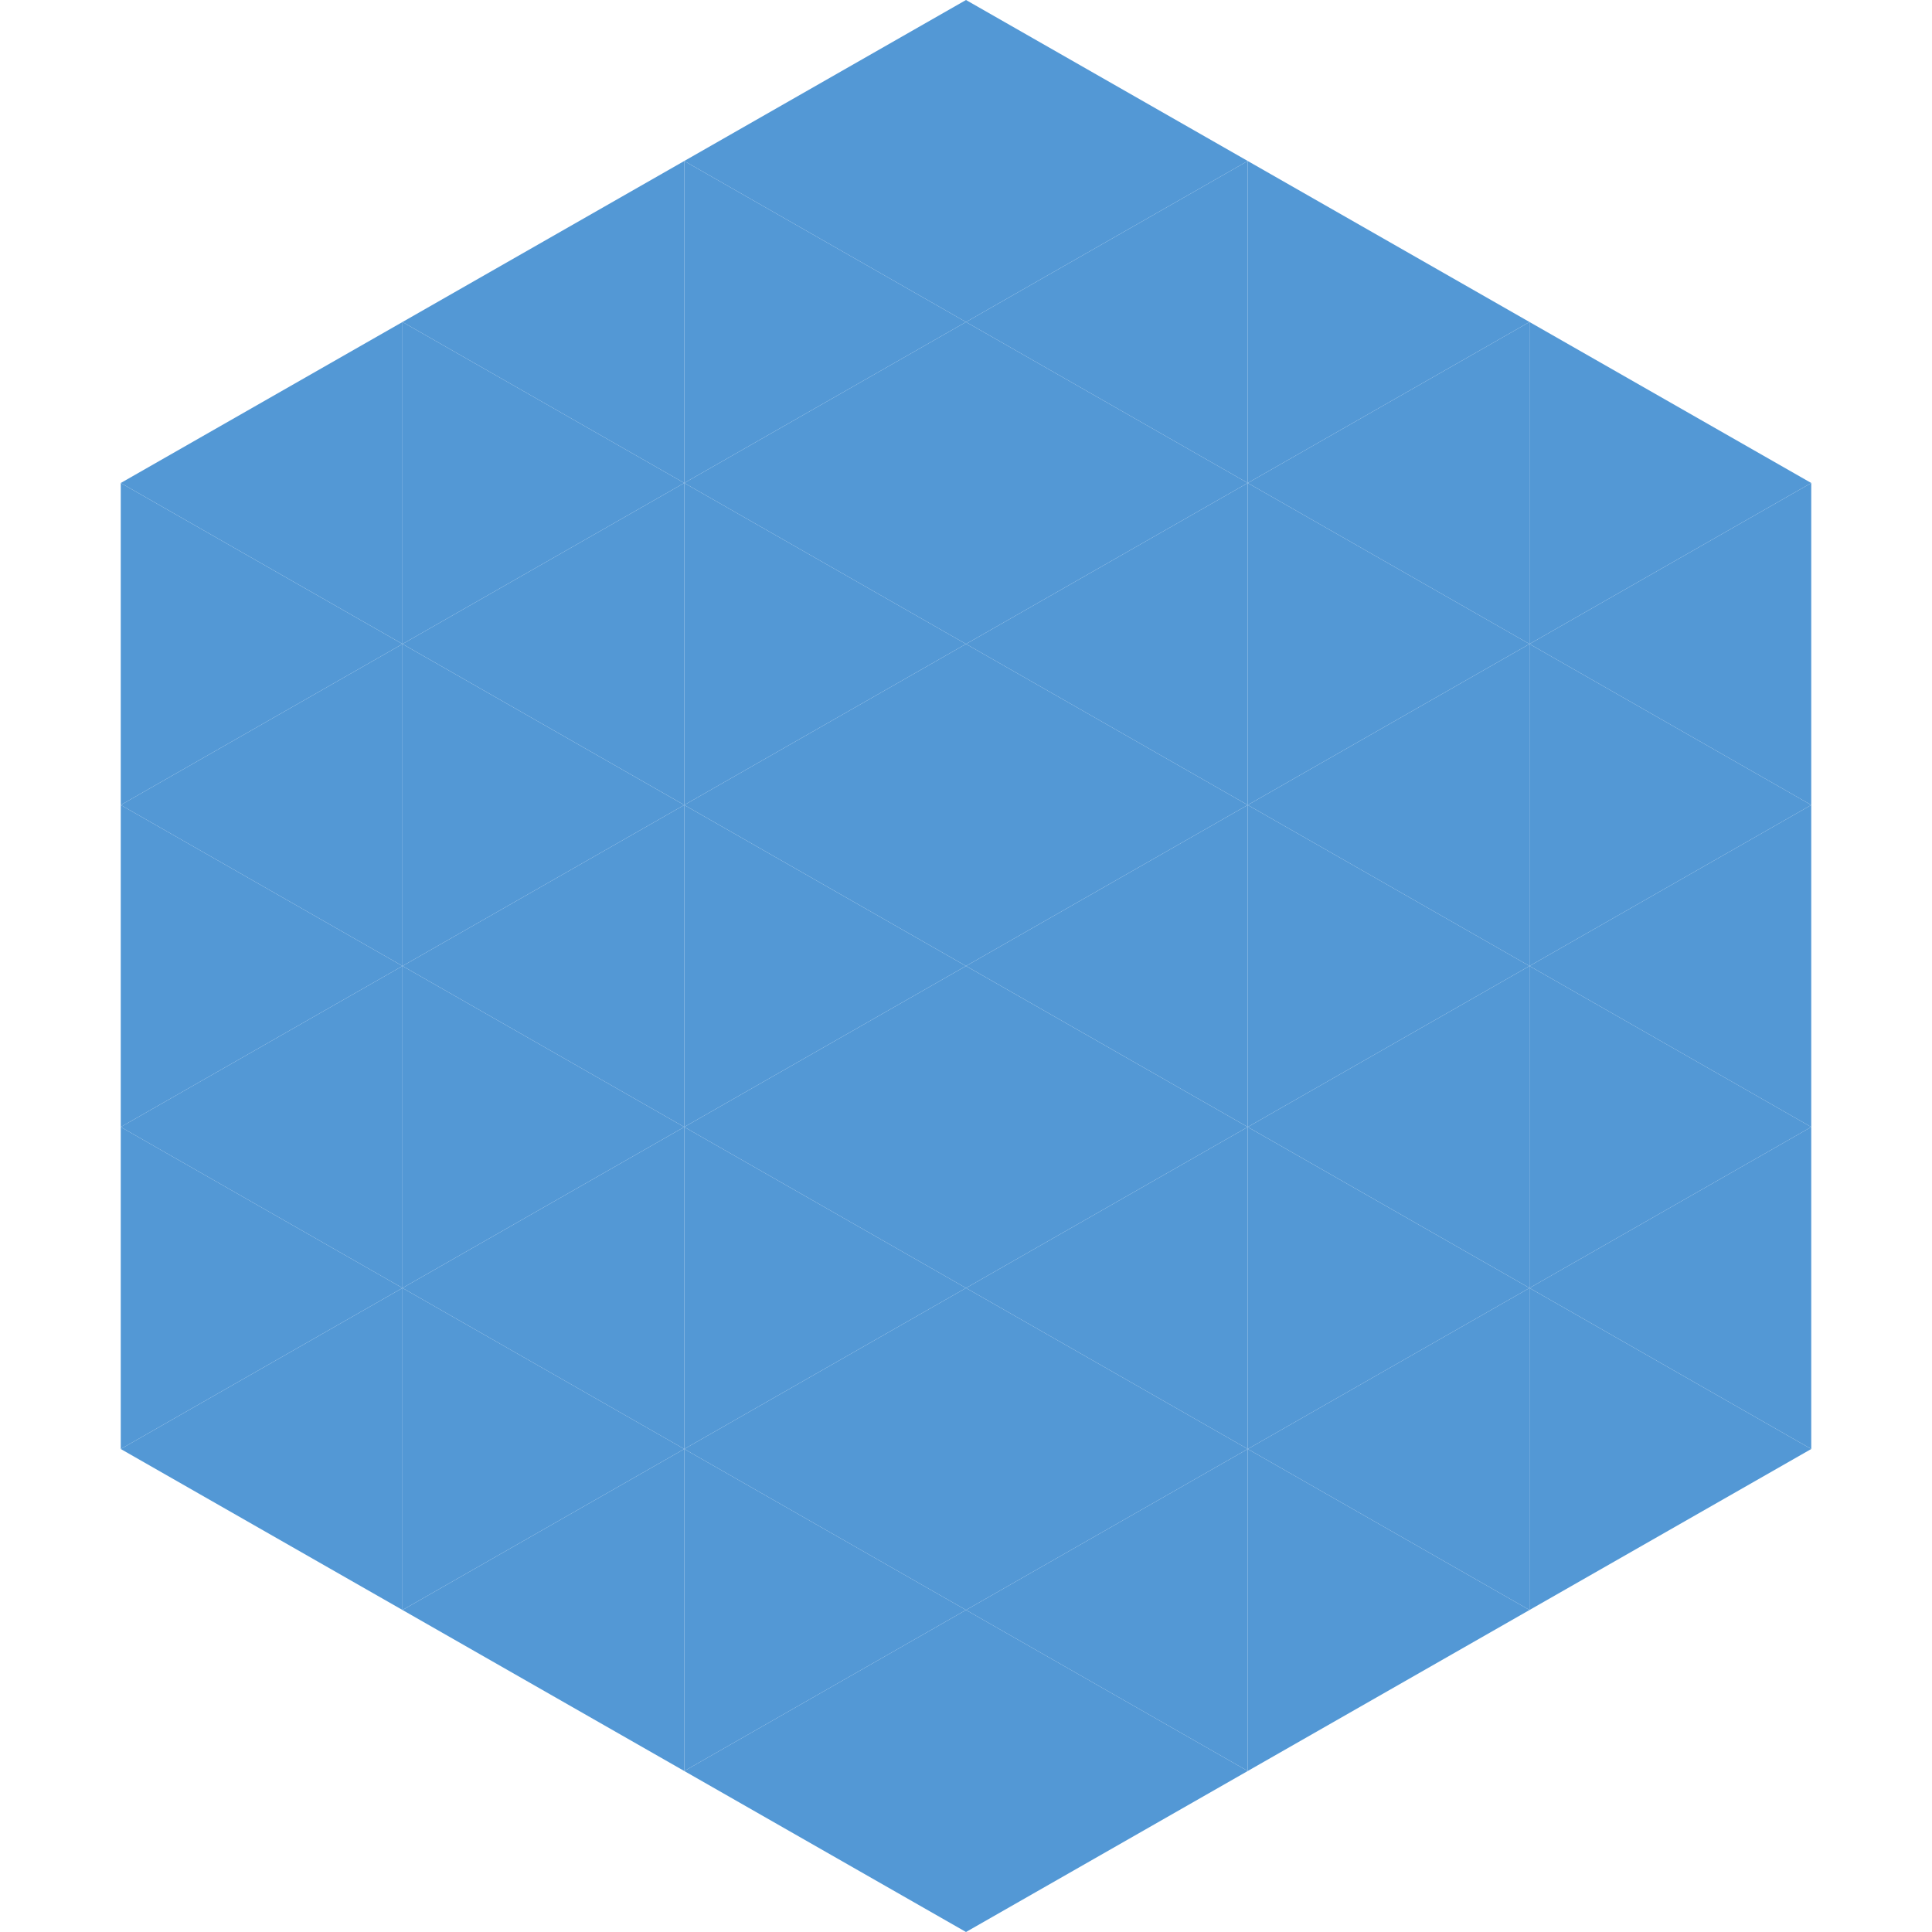
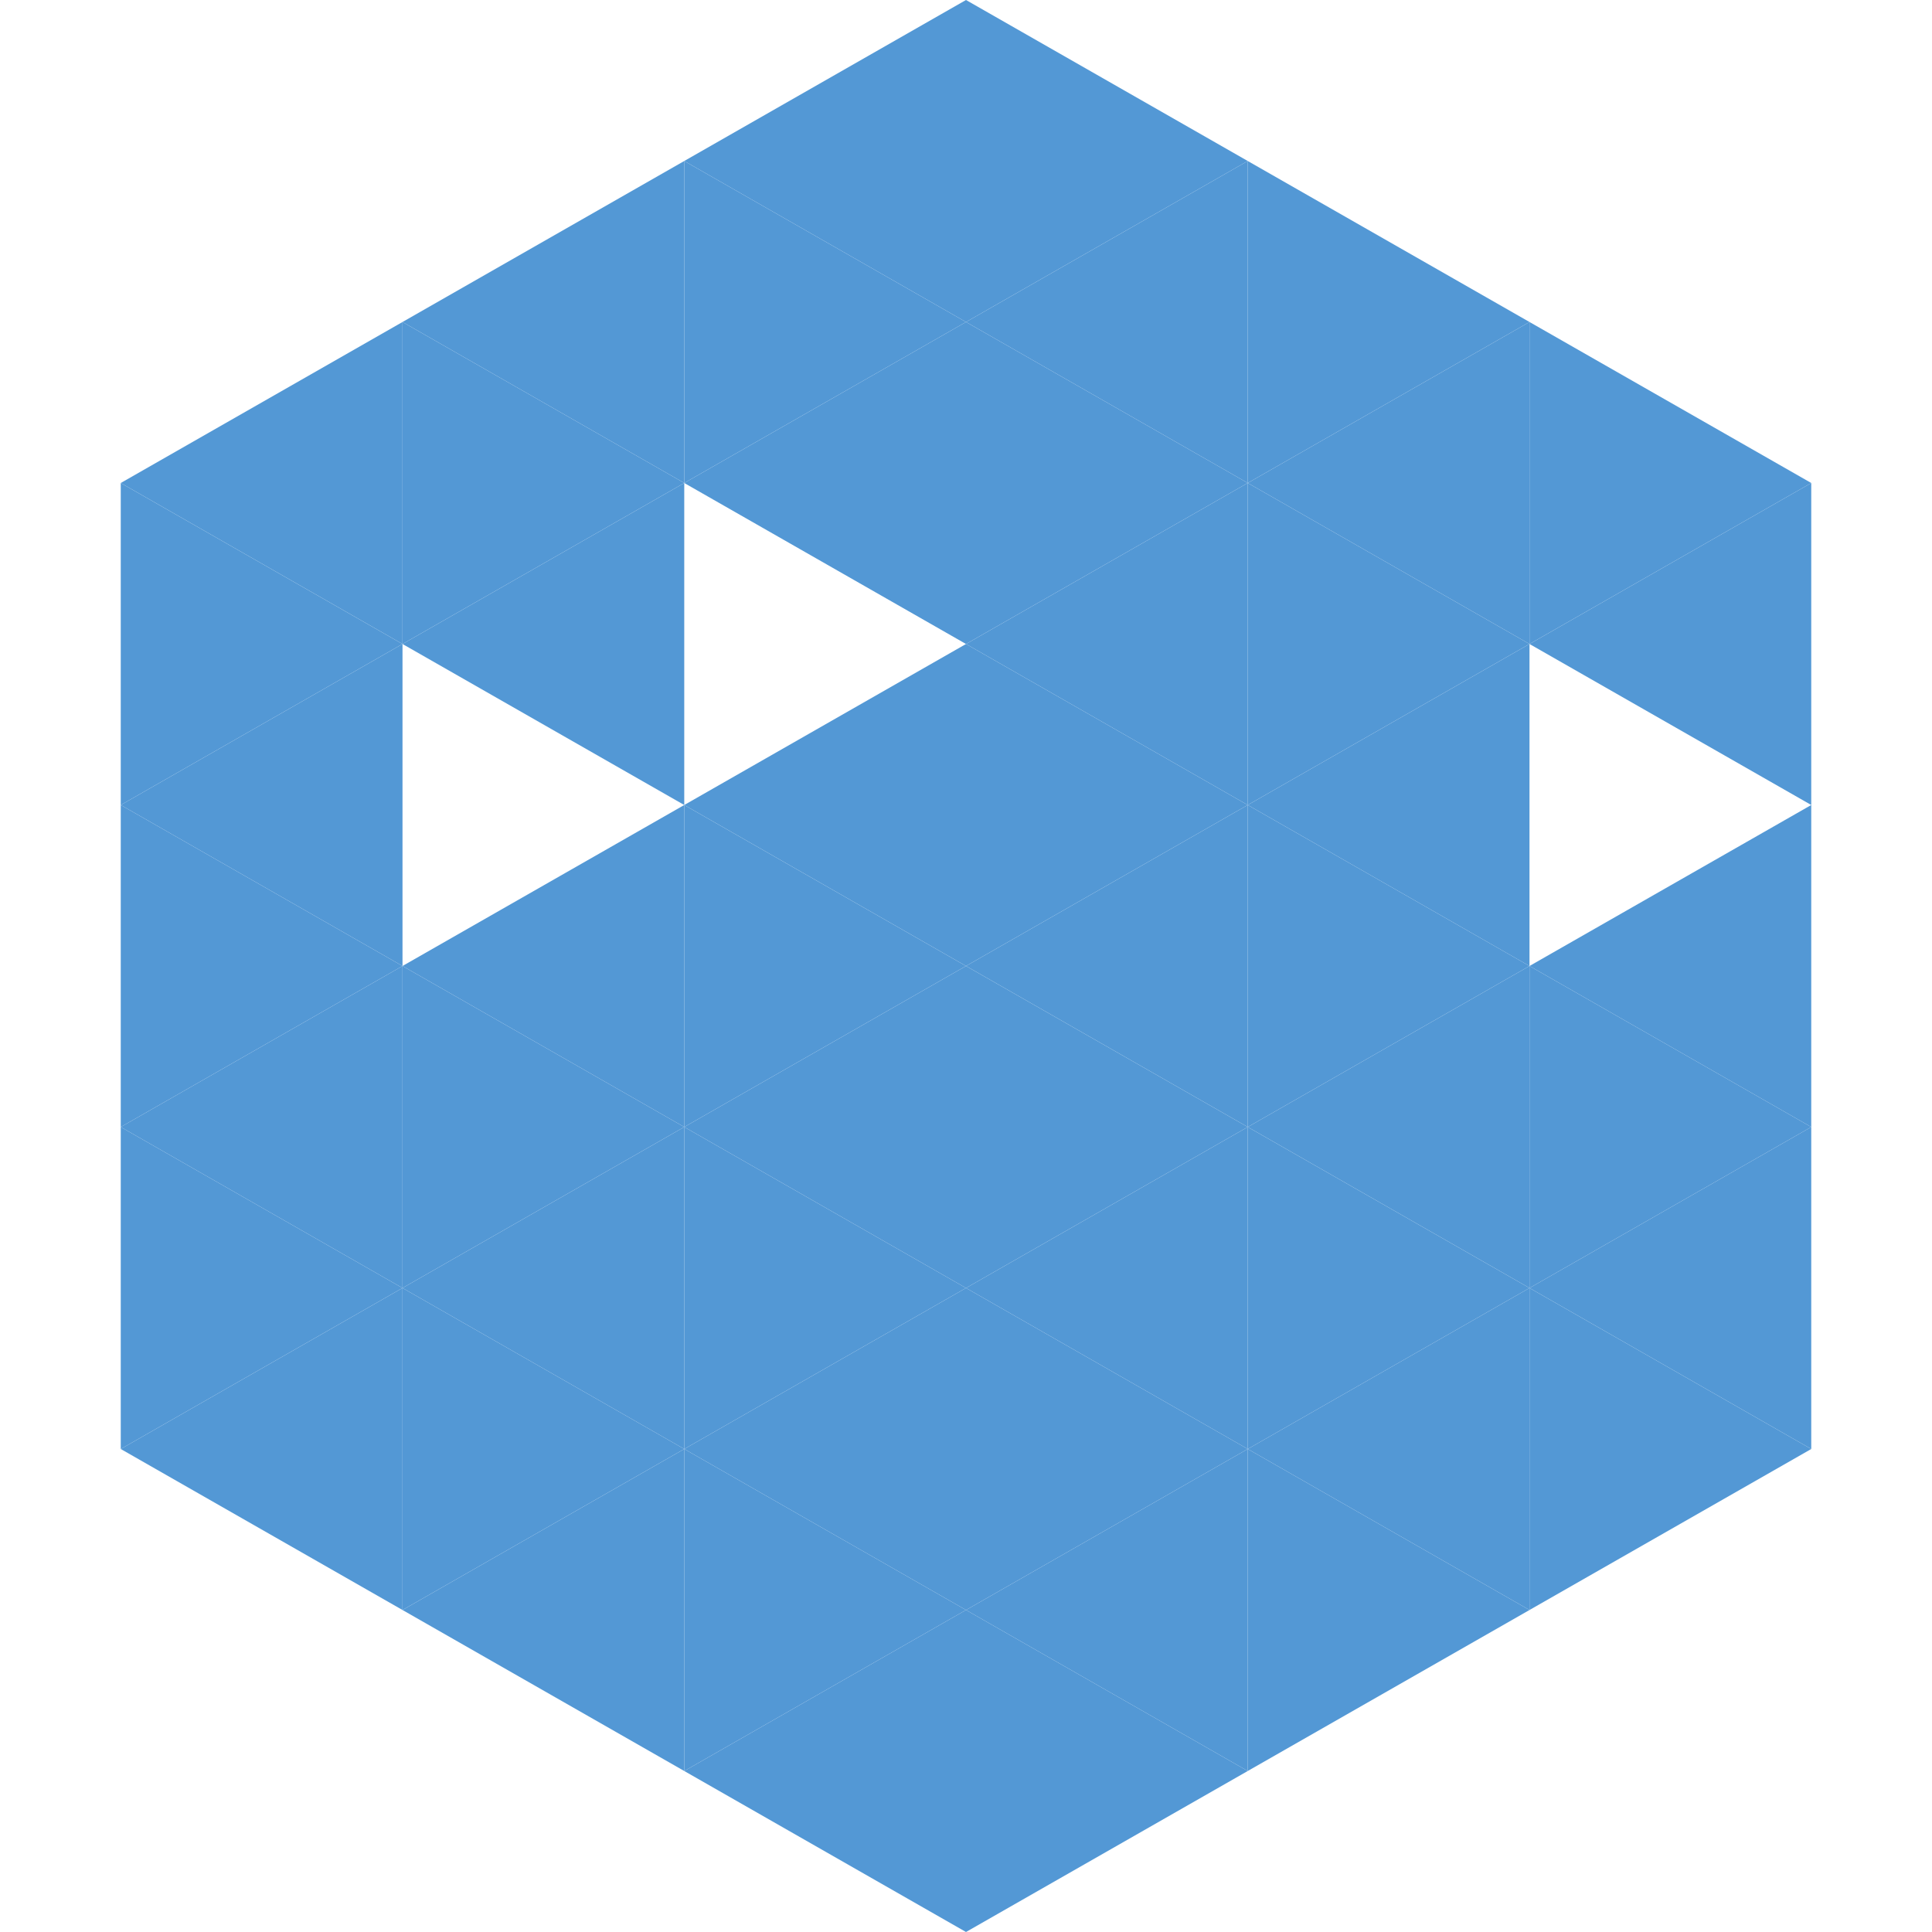
<svg xmlns="http://www.w3.org/2000/svg" width="240" height="240">
  <polygon points="50,40 15,60 50,80" style="fill:rgb(83,152,213)" />
  <polygon points="190,40 225,60 190,80" style="fill:rgb(83,152,213)" />
  <polygon points="15,60 50,80 15,100" style="fill:rgb(83,152,213)" />
  <polygon points="225,60 190,80 225,100" style="fill:rgb(83,152,213)" />
  <polygon points="50,80 15,100 50,120" style="fill:rgb(83,152,213)" />
-   <polygon points="190,80 225,100 190,120" style="fill:rgb(83,152,213)" />
  <polygon points="15,100 50,120 15,140" style="fill:rgb(83,152,213)" />
  <polygon points="225,100 190,120 225,140" style="fill:rgb(83,152,213)" />
  <polygon points="50,120 15,140 50,160" style="fill:rgb(83,152,213)" />
  <polygon points="190,120 225,140 190,160" style="fill:rgb(83,152,213)" />
  <polygon points="15,140 50,160 15,180" style="fill:rgb(83,152,213)" />
  <polygon points="225,140 190,160 225,180" style="fill:rgb(83,152,213)" />
  <polygon points="50,160 15,180 50,200" style="fill:rgb(83,152,213)" />
  <polygon points="190,160 225,180 190,200" style="fill:rgb(83,152,213)" />
  <polygon points="15,180 50,200 15,220" style="fill:rgb(255,255,255); fill-opacity:0" />
  <polygon points="225,180 190,200 225,220" style="fill:rgb(255,255,255); fill-opacity:0" />
  <polygon points="50,0 85,20 50,40" style="fill:rgb(255,255,255); fill-opacity:0" />
  <polygon points="190,0 155,20 190,40" style="fill:rgb(255,255,255); fill-opacity:0" />
  <polygon points="85,20 50,40 85,60" style="fill:rgb(83,152,213)" />
  <polygon points="155,20 190,40 155,60" style="fill:rgb(83,152,213)" />
  <polygon points="50,40 85,60 50,80" style="fill:rgb(83,152,213)" />
  <polygon points="190,40 155,60 190,80" style="fill:rgb(83,152,213)" />
  <polygon points="85,60 50,80 85,100" style="fill:rgb(83,152,213)" />
  <polygon points="155,60 190,80 155,100" style="fill:rgb(83,152,213)" />
-   <polygon points="50,80 85,100 50,120" style="fill:rgb(83,152,213)" />
  <polygon points="190,80 155,100 190,120" style="fill:rgb(83,152,213)" />
  <polygon points="85,100 50,120 85,140" style="fill:rgb(83,152,213)" />
  <polygon points="155,100 190,120 155,140" style="fill:rgb(83,152,213)" />
  <polygon points="50,120 85,140 50,160" style="fill:rgb(83,152,213)" />
  <polygon points="190,120 155,140 190,160" style="fill:rgb(83,152,213)" />
  <polygon points="85,140 50,160 85,180" style="fill:rgb(83,152,213)" />
  <polygon points="155,140 190,160 155,180" style="fill:rgb(83,152,213)" />
  <polygon points="50,160 85,180 50,200" style="fill:rgb(83,152,213)" />
  <polygon points="190,160 155,180 190,200" style="fill:rgb(83,152,213)" />
  <polygon points="85,180 50,200 85,220" style="fill:rgb(83,152,213)" />
  <polygon points="155,180 190,200 155,220" style="fill:rgb(83,152,213)" />
  <polygon points="120,0 85,20 120,40" style="fill:rgb(83,152,213)" />
  <polygon points="120,0 155,20 120,40" style="fill:rgb(83,152,213)" />
  <polygon points="85,20 120,40 85,60" style="fill:rgb(83,152,213)" />
  <polygon points="155,20 120,40 155,60" style="fill:rgb(83,152,213)" />
  <polygon points="120,40 85,60 120,80" style="fill:rgb(83,152,213)" />
  <polygon points="120,40 155,60 120,80" style="fill:rgb(83,152,213)" />
-   <polygon points="85,60 120,80 85,100" style="fill:rgb(83,152,213)" />
  <polygon points="155,60 120,80 155,100" style="fill:rgb(83,152,213)" />
  <polygon points="120,80 85,100 120,120" style="fill:rgb(83,152,213)" />
  <polygon points="120,80 155,100 120,120" style="fill:rgb(83,152,213)" />
  <polygon points="85,100 120,120 85,140" style="fill:rgb(83,152,213)" />
  <polygon points="155,100 120,120 155,140" style="fill:rgb(83,152,213)" />
  <polygon points="120,120 85,140 120,160" style="fill:rgb(83,152,213)" />
  <polygon points="120,120 155,140 120,160" style="fill:rgb(83,152,213)" />
  <polygon points="85,140 120,160 85,180" style="fill:rgb(83,152,213)" />
  <polygon points="155,140 120,160 155,180" style="fill:rgb(83,152,213)" />
  <polygon points="120,160 85,180 120,200" style="fill:rgb(83,152,213)" />
  <polygon points="120,160 155,180 120,200" style="fill:rgb(83,152,213)" />
  <polygon points="85,180 120,200 85,220" style="fill:rgb(83,152,213)" />
  <polygon points="155,180 120,200 155,220" style="fill:rgb(83,152,213)" />
  <polygon points="120,200 85,220 120,240" style="fill:rgb(83,152,213)" />
  <polygon points="120,200 155,220 120,240" style="fill:rgb(83,152,213)" />
  <polygon points="85,220 120,240 85,260" style="fill:rgb(255,255,255); fill-opacity:0" />
  <polygon points="155,220 120,240 155,260" style="fill:rgb(255,255,255); fill-opacity:0" />
</svg>